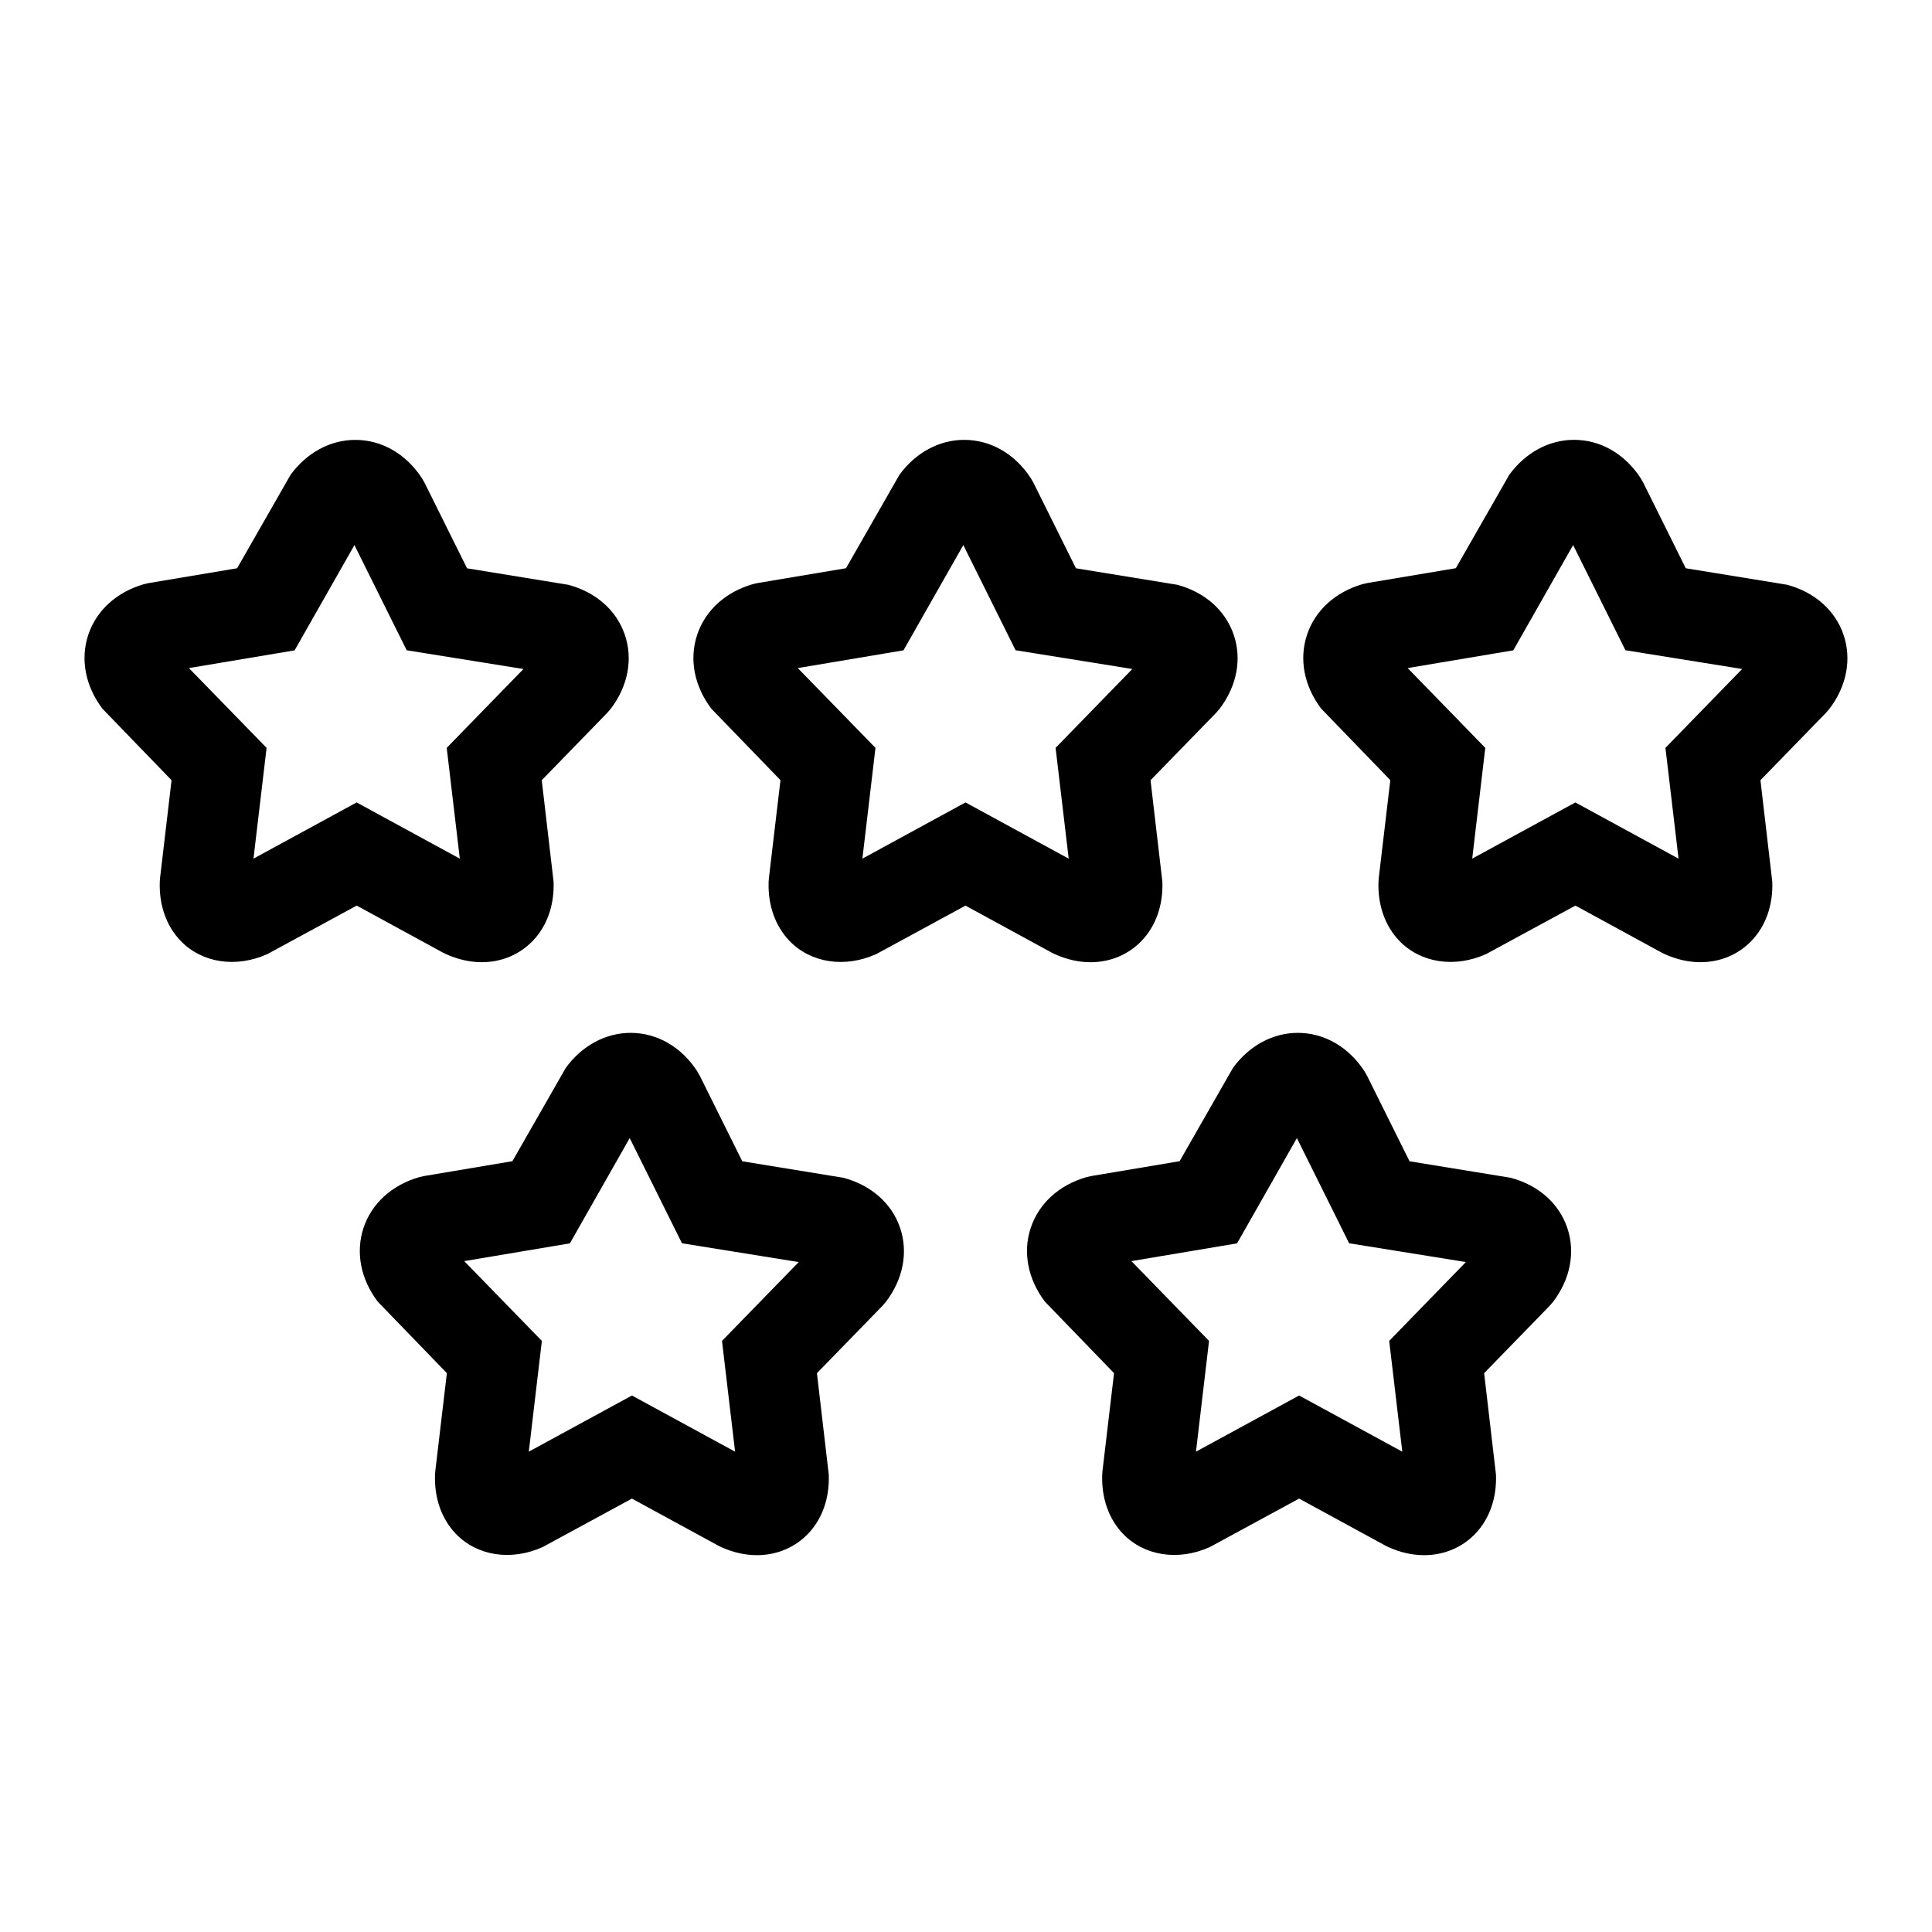
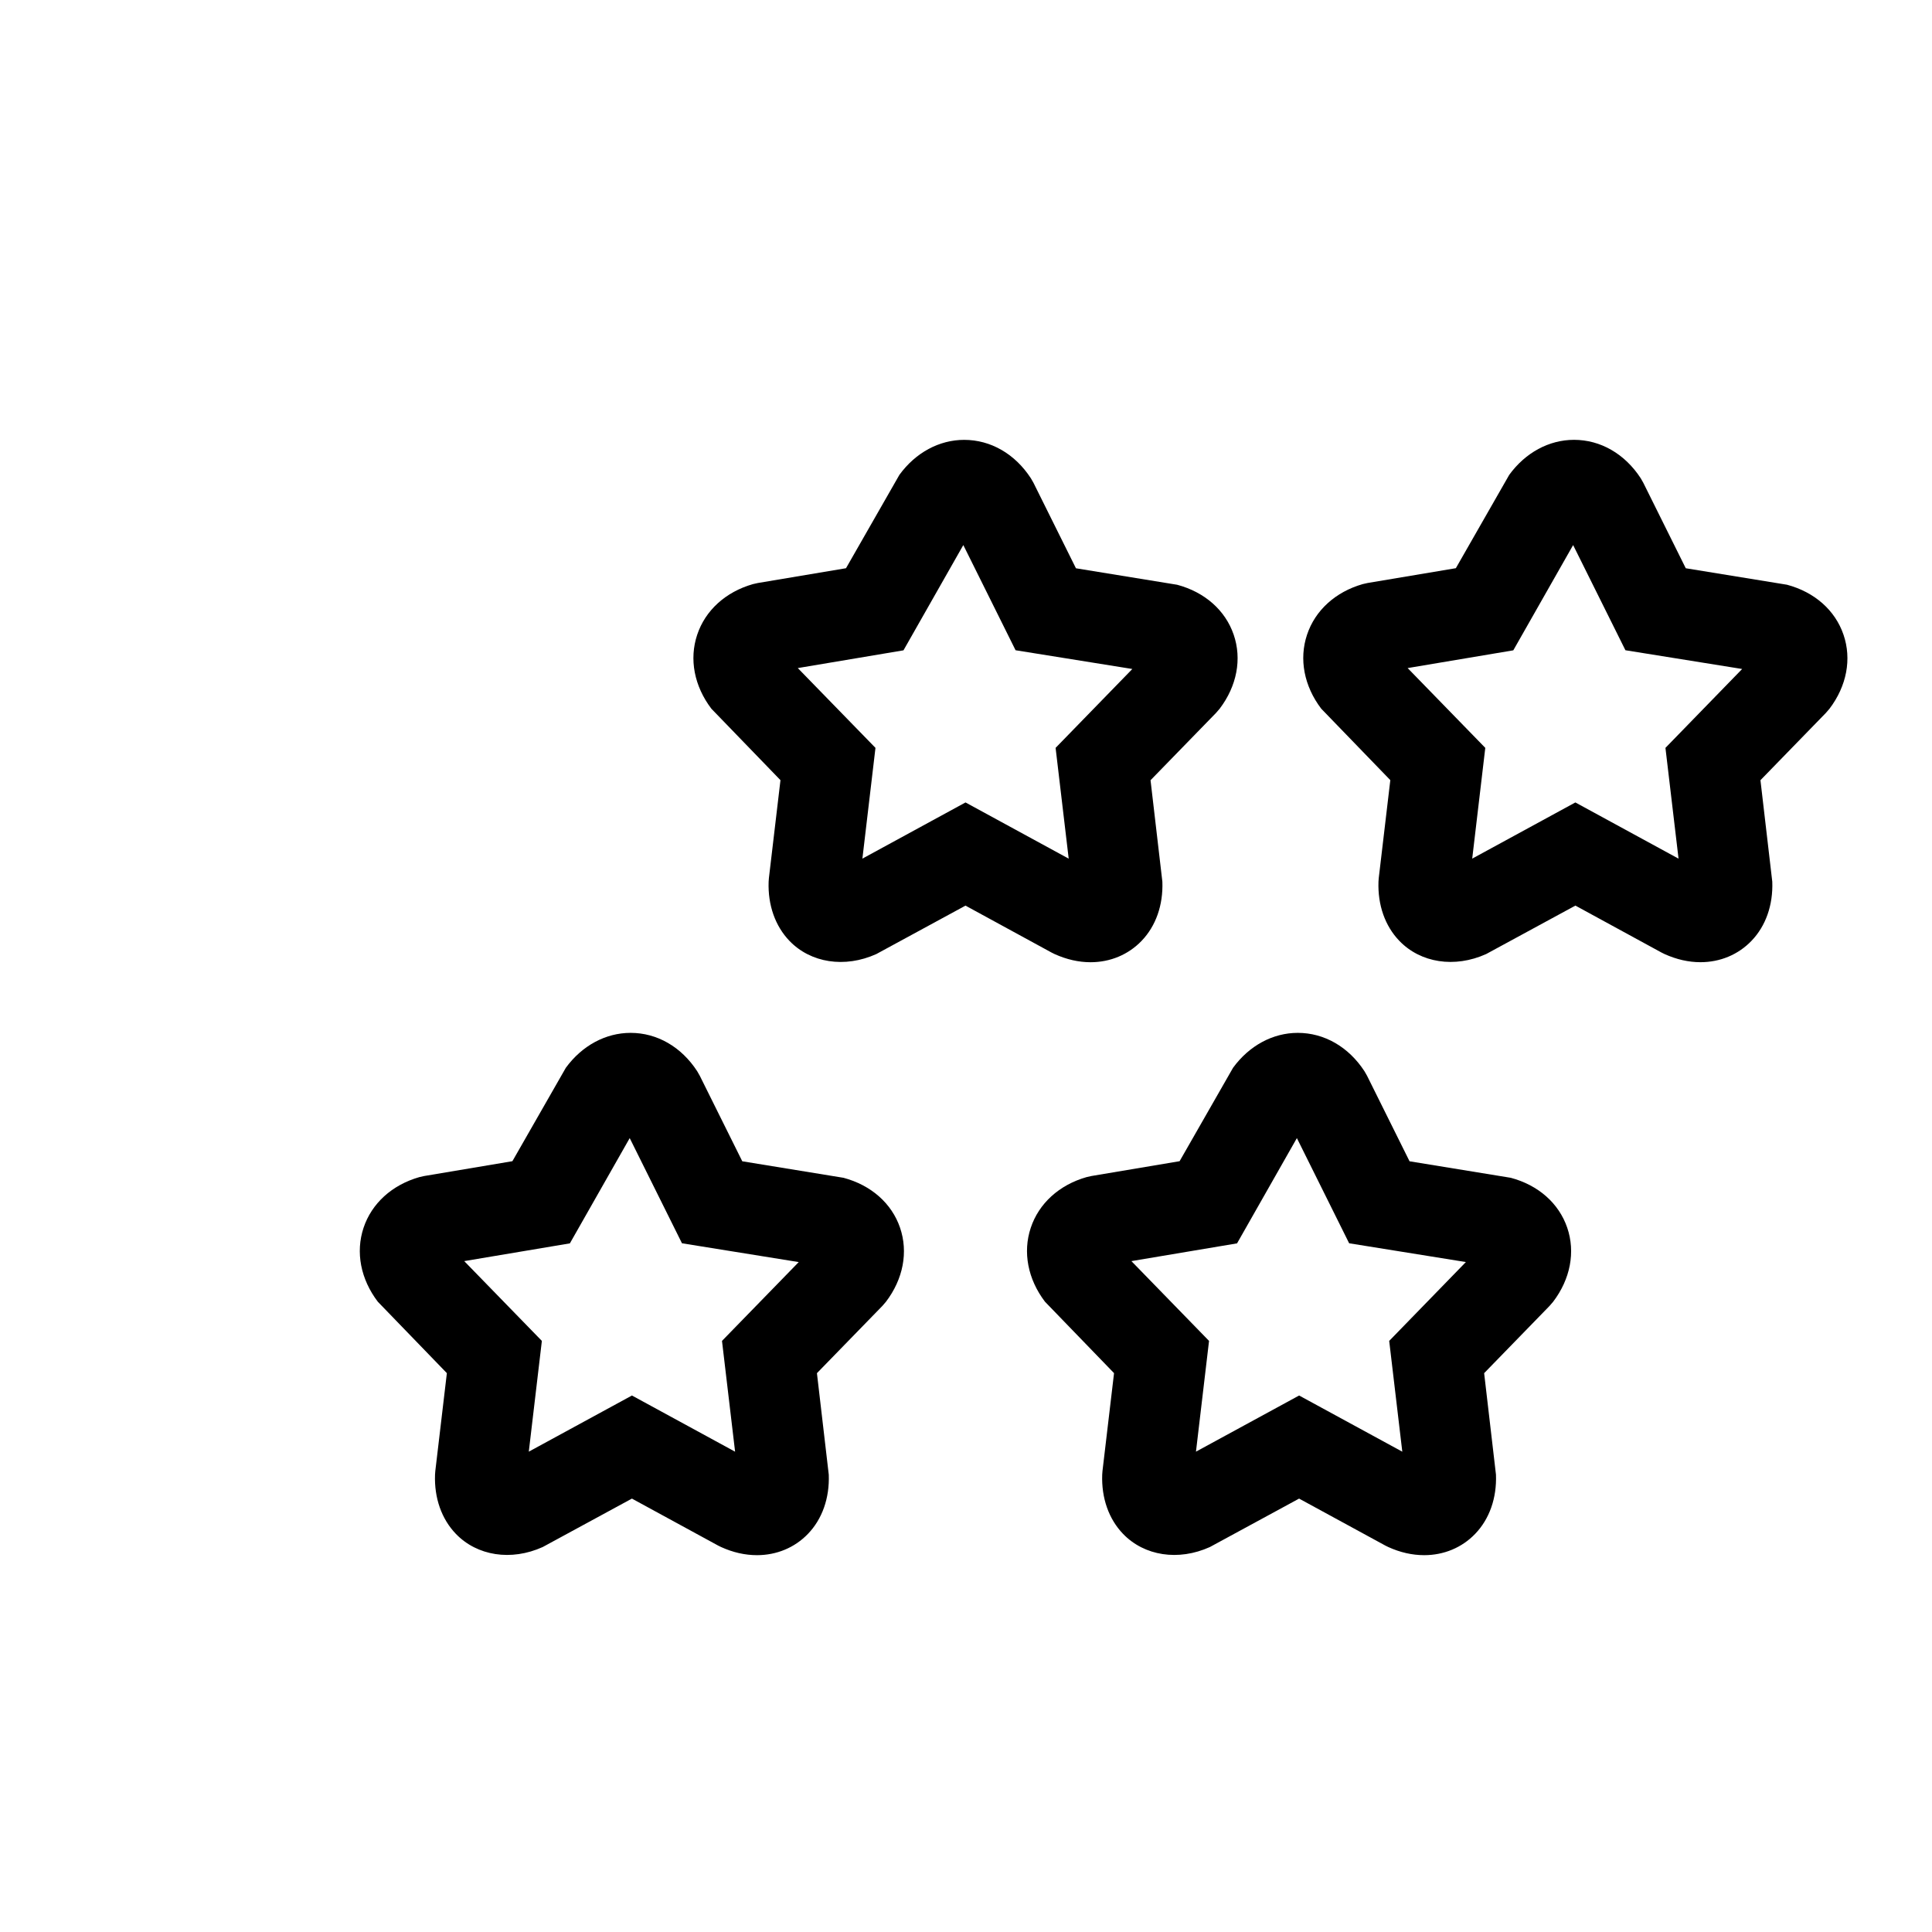
<svg xmlns="http://www.w3.org/2000/svg" version="1.1" id="Layer_1" x="0px" y="0px" width="64px" height="64px" viewBox="0 0 64 64" style="enable-background:new 0 0 64 64;" xml:space="preserve">
  <g>
-     <path d="M5.302,29.085l-0.009,0.121c-0.028,0.772,0.217,1.47,0.692,1.962c0.702,0.729,1.83,0.907,2.875,0.436l2.956-1.605   l2.854,1.556l0.101,0.05c0.395,0.178,0.794,0.269,1.188,0.269c0.651,0,1.25-0.25,1.688-0.705c0.475-0.492,0.72-1.189,0.691-1.962   l-0.392-3.362l2.167-2.228l0.12-0.139c0.572-0.753,0.741-1.647,0.464-2.454c-0.276-0.807-0.958-1.409-1.872-1.652l-3.353-0.546   l-1.407-2.832l-0.087-0.151c-0.527-0.809-1.332-1.271-2.208-1.271c-0.827,0-1.609,0.422-2.146,1.159l-1.769,3.093l-2.921,0.49   l-0.164,0.037c-0.904,0.259-1.576,0.87-1.846,1.678c-0.269,0.809-0.097,1.701,0.471,2.45l2.288,2.366L5.302,29.085z M9.759,21.544   l1.982-3.487l1.731,3.484l3.868,0.621l-2.542,2.612l0.434,3.67l-3.418-1.862l-3.417,1.861l0.434-3.669l-2.573-2.643L9.759,21.544z" />
    <path d="M40.403,23.477c0.572-0.753,0.741-1.647,0.464-2.454s-0.959-1.409-1.872-1.652l-3.353-0.546l-1.407-2.832l-0.087-0.151   c-0.527-0.809-1.332-1.271-2.208-1.271c-0.827,0-1.609,0.422-2.146,1.159l-1.769,3.093l-2.921,0.49l-0.164,0.037   c-0.904,0.259-1.576,0.87-1.845,1.678c-0.27,0.809-0.098,1.701,0.471,2.45l2.288,2.366l-0.383,3.242l-0.009,0.12   c-0.029,0.772,0.217,1.47,0.691,1.963c0.702,0.729,1.829,0.907,2.875,0.436l2.955-1.605l2.854,1.556l0.101,0.05   c0.395,0.178,0.794,0.269,1.188,0.269c0.651,0,1.25-0.25,1.688-0.705c0.475-0.492,0.72-1.189,0.691-1.962l-0.392-3.362l2.168-2.228   L40.403,23.477z M34.968,24.774l0.434,3.67l-3.418-1.862l-3.416,1.861l0.433-3.669l-2.573-2.643l3.501-0.588l1.982-3.487   l1.731,3.484l3.868,0.621L34.968,24.774z" />
    <path d="M59.196,19.37l-3.353-0.546l-1.407-2.832l-0.086-0.151c-0.527-0.808-1.332-1.271-2.208-1.271   c-0.827,0-1.609,0.422-2.146,1.159l-1.769,3.093l-2.921,0.49l-0.164,0.037c-0.904,0.259-1.576,0.87-1.845,1.678   c-0.27,0.809-0.098,1.701,0.471,2.45l2.288,2.366l-0.383,3.242l-0.009,0.121c-0.028,0.772,0.217,1.47,0.692,1.962   c0.702,0.729,1.829,0.907,2.875,0.436l2.956-1.605l2.854,1.556l0.101,0.05c0.395,0.178,0.794,0.269,1.188,0.269   c0.651,0,1.25-0.25,1.688-0.705c0.475-0.492,0.72-1.189,0.691-1.962l-0.392-3.362l2.167-2.228l0.12-0.139   c0.572-0.753,0.741-1.647,0.464-2.454C60.792,20.216,60.109,19.613,59.196,19.37z M55.17,24.774l0.434,3.67l-3.418-1.862   l-3.417,1.861l0.433-3.669l-2.572-2.643l3.5-0.588l1.982-3.487l1.732,3.484l3.867,0.621L55.17,24.774z" />
    <path d="M20.89,34.215c-0.827,0-1.609,0.422-2.146,1.157l-1.77,3.094l-2.921,0.491l-0.164,0.037   c-0.904,0.259-1.577,0.871-1.846,1.679c-0.269,0.809-0.096,1.701,0.473,2.449l2.287,2.365l-0.383,3.243l-0.009,0.12   c-0.029,0.772,0.217,1.47,0.691,1.962c0.703,0.729,1.83,0.908,2.877,0.435l2.954-1.604l2.854,1.555l0.099,0.049   c0.395,0.18,0.795,0.27,1.19,0.27c0.651,0,1.25-0.25,1.687-0.704c0.475-0.492,0.72-1.189,0.691-1.962l-0.392-3.363l2.168-2.228   l0.119-0.138c0.572-0.753,0.742-1.646,0.466-2.453c-0.276-0.807-0.959-1.409-1.873-1.653l-3.353-0.547l-1.407-2.832l-0.087-0.152   C22.57,34.678,21.766,34.215,20.89,34.215z M26.459,41.808l-2.542,2.611l0.434,3.67l-3.417-1.861l-3.417,1.86l0.433-3.669   l-2.572-2.643l3.5-0.588l1.982-3.487l1.731,3.484L26.459,41.808z" />
    <path d="M50.046,39.016l-3.353-0.547l-1.407-2.832l-0.087-0.152c-0.527-0.807-1.332-1.27-2.208-1.27   c-0.827,0-1.608,0.422-2.145,1.157l-1.77,3.094l-2.921,0.491l-0.164,0.037c-0.904,0.259-1.577,0.87-1.846,1.679   c-0.269,0.808-0.097,1.701,0.472,2.449l2.287,2.365l-0.383,3.243l-0.009,0.121c-0.028,0.772,0.217,1.47,0.692,1.962   c0.703,0.729,1.83,0.907,2.876,0.434l2.954-1.604l2.855,1.555l0.099,0.049c0.395,0.18,0.795,0.27,1.19,0.27   c0.651,0,1.25-0.25,1.687-0.704c0.475-0.492,0.72-1.189,0.691-1.962l-0.392-3.363l2.167-2.228l0.119-0.138   c0.572-0.753,0.742-1.647,0.466-2.454S50.959,39.259,50.046,39.016z M46.019,44.419l0.434,3.67l-3.418-1.861l-3.417,1.86   l0.433-3.669l-2.572-2.643l3.5-0.588l1.982-3.487l1.731,3.484l3.867,0.622L46.019,44.419z" />
  </g>
</svg>